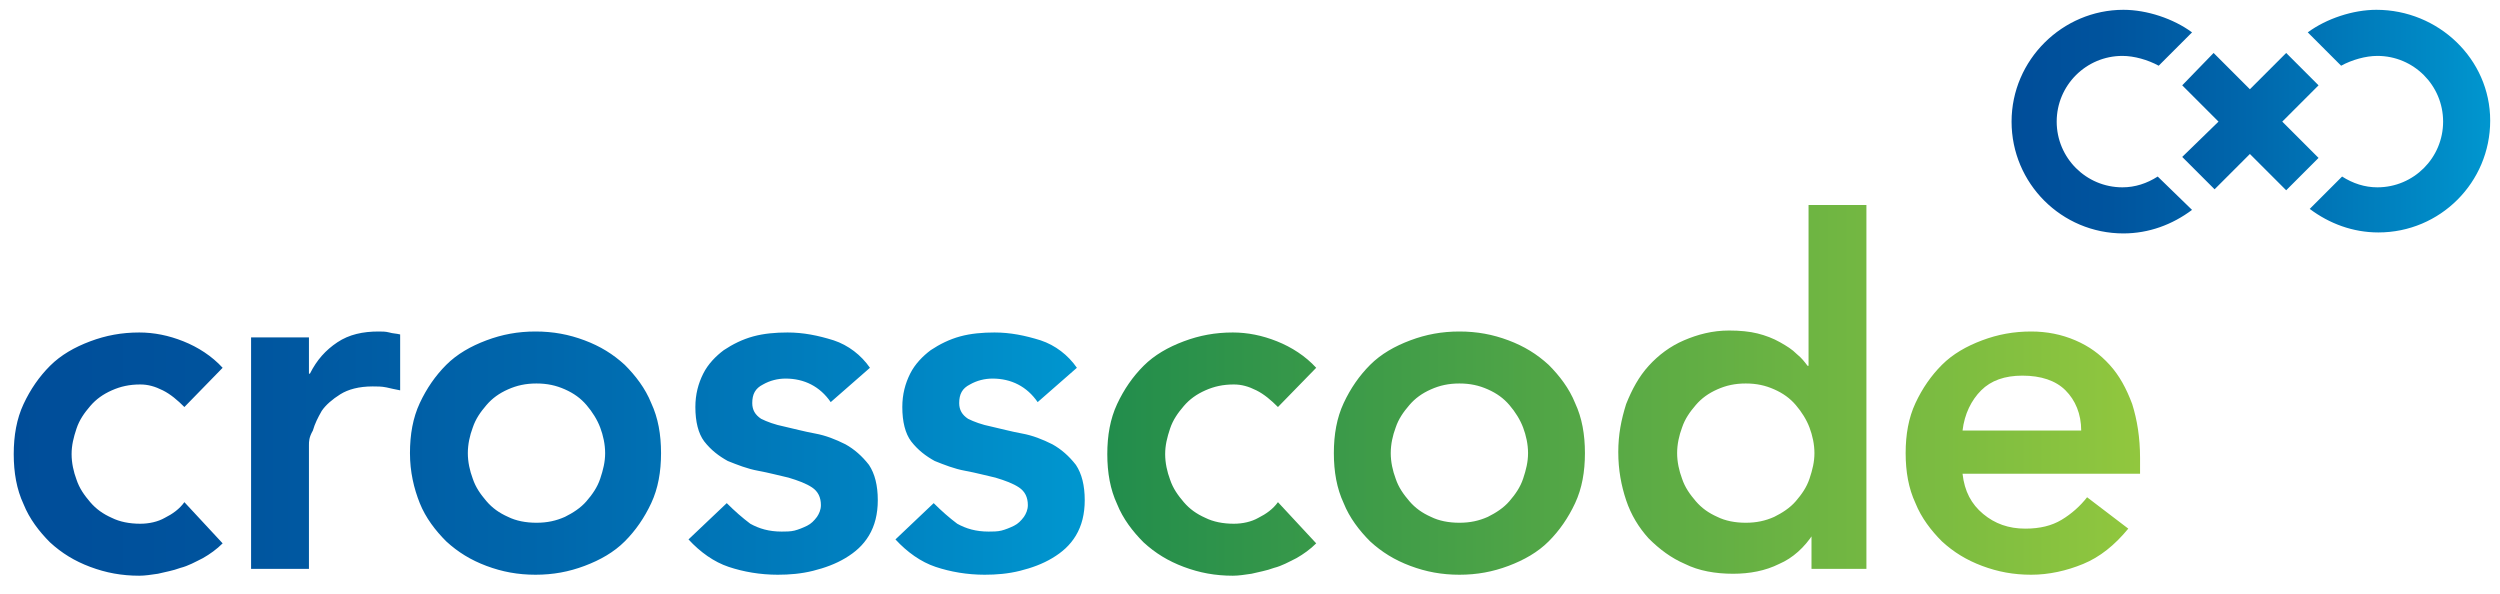
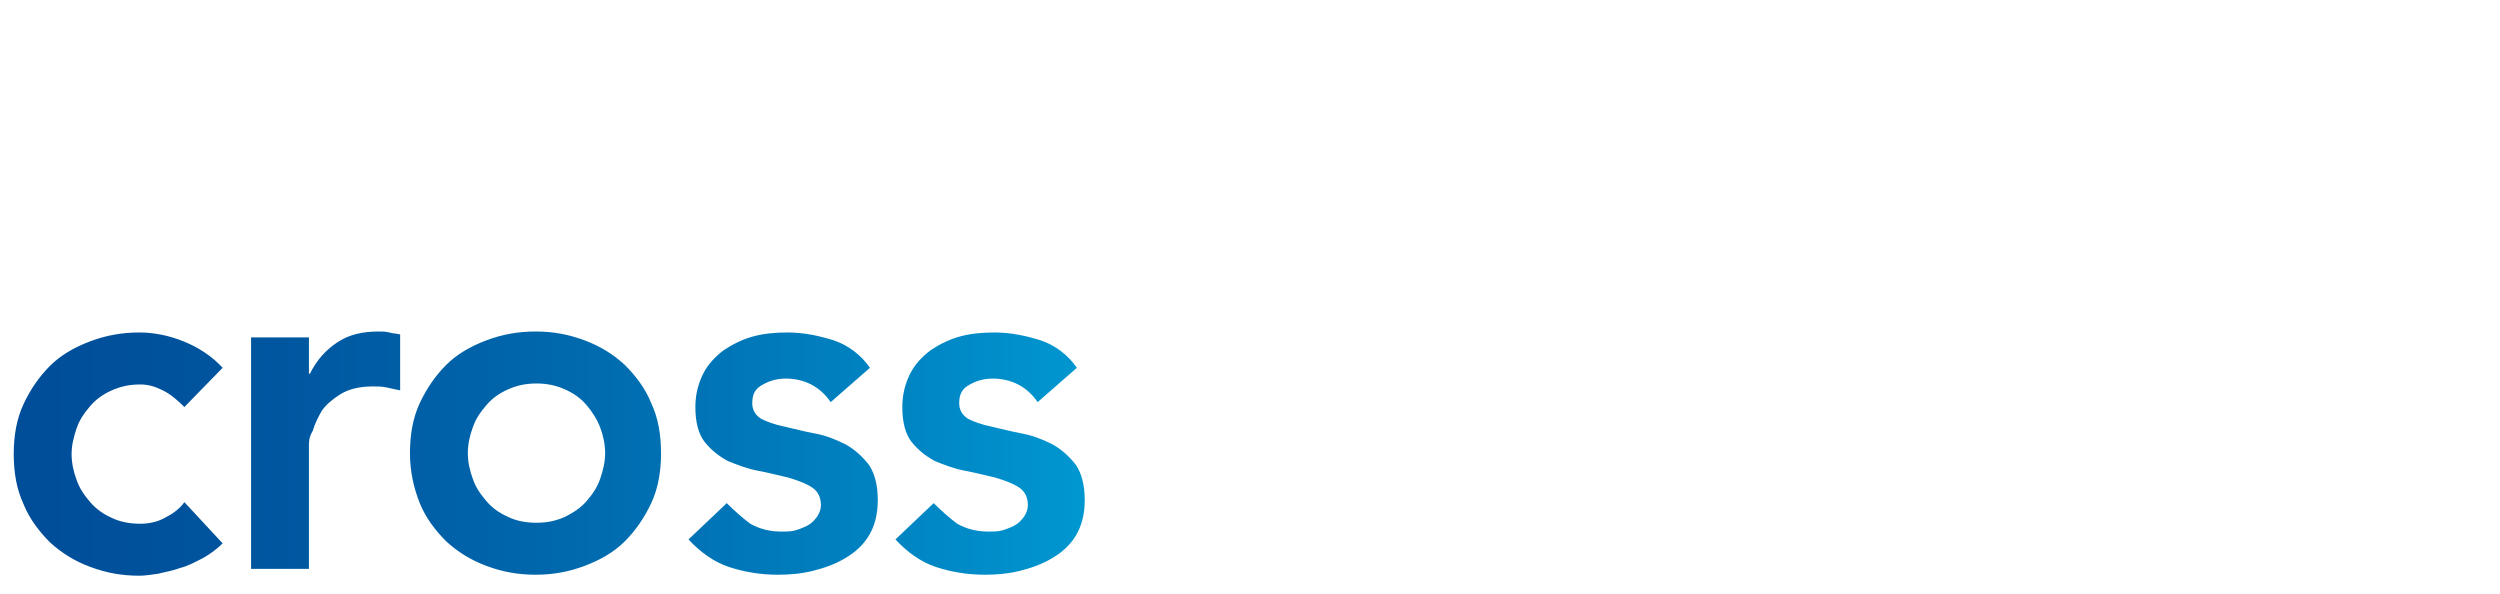
<svg xmlns="http://www.w3.org/2000/svg" version="1.1" id="Layer_1" x="0px" y="0px" viewBox="0 0 254.9 60.6" style="enable-background:new 0 0 254.9 60.6;" xml:space="preserve">
  <style type="text/css">
	.st0{fill:url(#SVGID_1_);}
	.st1{fill:url(#SVGID_2_);}
	.st2{fill:url(#SVGID_3_);}
</style>
  <g>
    <linearGradient id="SVGID_1_" gradientUnits="userSpaceOnUse" x1="1.4" y1="15.75" x2="110.322" y2="15.75" gradientTransform="matrix(1 0 0 -1 0 62)">
      <stop offset="0" style="stop-color:#004D99" />
      <stop offset="0.204" style="stop-color:#00549E" />
      <stop offset="0.498" style="stop-color:#0067AC" />
      <stop offset="0.847" style="stop-color:#0086C4" />
      <stop offset="0.995" style="stop-color:#0096CF" />
    </linearGradient>
    <path class="st0" d="M18.8,41.5c-0.7-0.7-1.4-1.3-2.2-1.7c-0.8-0.4-1.5-0.6-2.3-0.6c-1.1,0-2,0.2-2.9,0.6c-0.9,0.4-1.6,0.9-2.2,1.6   c-0.6,0.7-1.1,1.4-1.4,2.3c-0.3,0.9-0.5,1.7-0.5,2.6c0,0.9,0.2,1.8,0.5,2.6c0.3,0.9,0.8,1.6,1.4,2.3c0.6,0.7,1.3,1.2,2.2,1.6   c0.8,0.4,1.8,0.6,2.9,0.6c0.9,0,1.8-0.2,2.5-0.6c0.8-0.4,1.5-0.9,2-1.6l3.9,4.2c-0.6,0.6-1.3,1.1-2,1.5c-0.8,0.4-1.5,0.8-2.3,1   c-0.8,0.3-1.5,0.4-2.3,0.6c-0.7,0.1-1.3,0.2-1.9,0.2c-1.8,0-3.4-0.3-5-0.9s-2.9-1.4-4.1-2.5C4,54.2,3,52.9,2.4,51.4   c-0.7-1.5-1-3.2-1-5.1s0.3-3.6,1-5.1s1.6-2.8,2.7-3.9c1.1-1.1,2.5-1.9,4.1-2.5s3.2-0.9,5-0.9c1.5,0,3,0.3,4.5,0.9   c1.5,0.6,2.9,1.5,4,2.7L18.8,41.5z M25.6,34.4h5.9v3.7h0.1c0.7-1.4,1.6-2.4,2.8-3.2s2.6-1.1,4.2-1.1c0.4,0,0.7,0,1.1,0.1   c0.3,0.1,0.7,0.1,1.1,0.2v5.7c-0.5-0.1-1-0.2-1.4-0.3c-0.5-0.1-0.9-0.1-1.4-0.1c-1.4,0-2.5,0.3-3.3,0.8s-1.5,1.1-1.9,1.7   c-0.4,0.7-0.7,1.3-0.9,2c-0.4,0.7-0.4,1.1-0.4,1.5V58h-5.9V34.4z M41.8,46.2c0-1.9,0.3-3.6,1-5.1s1.6-2.8,2.7-3.9   c1.1-1.1,2.5-1.9,4.1-2.5s3.2-0.9,5-0.9s3.4,0.3,5,0.9c1.6,0.6,2.9,1.4,4.1,2.5c1.1,1.1,2.1,2.4,2.7,3.9c0.7,1.5,1,3.2,1,5.1   s-0.3,3.6-1,5.1s-1.6,2.8-2.7,3.9c-1.1,1.1-2.5,1.9-4.1,2.5s-3.2,0.9-5,0.9s-3.4-0.3-5-0.9s-2.9-1.4-4.1-2.5   c-1.1-1.1-2.1-2.4-2.7-3.9C42.2,49.8,41.8,48.1,41.8,46.2z M47.7,46.2c0,0.9,0.2,1.8,0.5,2.6c0.3,0.9,0.8,1.6,1.4,2.3   c0.6,0.7,1.3,1.2,2.2,1.6c0.8,0.4,1.8,0.6,2.9,0.6c1.1,0,2-0.2,2.9-0.6c0.8-0.4,1.6-0.9,2.2-1.6c0.6-0.7,1.1-1.4,1.4-2.3   c0.3-0.9,0.5-1.7,0.5-2.6c0-0.9-0.2-1.8-0.5-2.6s-0.8-1.6-1.4-2.3c-0.6-0.7-1.3-1.2-2.2-1.6c-0.9-0.4-1.8-0.6-2.9-0.6   c-1.1,0-2,0.2-2.9,0.6c-0.9,0.4-1.6,0.9-2.2,1.6c-0.6,0.7-1.1,1.4-1.4,2.3C47.9,44.4,47.7,45.3,47.7,46.2z M84.7,41   c-1.1-1.6-2.7-2.4-4.6-2.4c-0.8,0-1.6,0.2-2.3,0.6c-0.8,0.4-1.1,1-1.1,1.9c0,0.7,0.3,1.2,0.9,1.6c0.6,0.3,1.4,0.6,2.4,0.8   c0.9,0.2,2,0.5,3.1,0.7s2.1,0.6,3.1,1.1c0.9,0.5,1.7,1.2,2.4,2.1c0.6,0.9,0.9,2.1,0.9,3.6c0,1.4-0.3,2.6-0.9,3.6s-1.4,1.7-2.4,2.3   s-2.1,1-3.3,1.3c-1.2,0.3-2.4,0.4-3.6,0.4c-1.8,0-3.5-0.3-5-0.8s-2.9-1.5-4.1-2.8l3.9-3.7c0.8,0.8,1.6,1.5,2.4,2.1   c0.9,0.5,1.9,0.8,3.2,0.8c0.4,0,0.9,0,1.3-0.1s0.9-0.3,1.3-0.5s0.7-0.5,1-0.9c0.2-0.3,0.4-0.7,0.4-1.2c0-0.8-0.3-1.4-0.9-1.8   c-0.6-0.4-1.4-0.7-2.4-1c-0.9-0.2-2-0.5-3.1-0.7s-2.1-0.6-3.1-1c-0.9-0.5-1.7-1.1-2.4-2c-0.6-0.8-0.9-2-0.9-3.5   c0-1.3,0.3-2.4,0.8-3.4s1.3-1.8,2.1-2.4c0.9-0.6,1.9-1.1,3-1.4c1.1-0.3,2.3-0.4,3.5-0.4c1.6,0,3.1,0.3,4.7,0.8   c1.5,0.5,2.8,1.5,3.7,2.8L84.7,41z M105.8,41c-1.1-1.6-2.7-2.4-4.6-2.4c-0.8,0-1.6,0.2-2.3,0.6c-0.8,0.4-1.1,1-1.1,1.9   c0,0.7,0.3,1.2,0.9,1.6c0.6,0.3,1.4,0.6,2.4,0.8c0.9,0.2,2,0.5,3.1,0.7s2.1,0.6,3.1,1.1c0.9,0.5,1.7,1.2,2.4,2.1   c0.6,0.9,0.9,2.1,0.9,3.6c0,1.4-0.3,2.6-0.9,3.6s-1.4,1.7-2.4,2.3s-2.1,1-3.3,1.3c-1.2,0.3-2.4,0.4-3.6,0.4c-1.8,0-3.5-0.3-5-0.8   s-2.9-1.5-4.1-2.8l3.9-3.7c0.8,0.8,1.6,1.5,2.4,2.1c0.9,0.5,1.9,0.8,3.2,0.8c0.4,0,0.9,0,1.3-0.1s0.9-0.3,1.3-0.5s0.7-0.5,1-0.9   c0.2-0.3,0.4-0.7,0.4-1.2c0-0.8-0.3-1.4-0.9-1.8c-0.6-0.4-1.4-0.7-2.4-1c-0.9-0.2-2-0.5-3.1-0.7s-2.1-0.6-3.1-1   c-0.9-0.5-1.7-1.1-2.4-2c-0.6-0.8-0.9-2-0.9-3.5c0-1.3,0.3-2.4,0.8-3.4s1.3-1.8,2.1-2.4c0.9-0.6,1.9-1.1,3-1.4   c1.1-0.3,2.3-0.4,3.5-0.4c1.6,0,3.1,0.3,4.7,0.8c1.5,0.5,2.8,1.5,3.7,2.8L105.8,41z" />
    <linearGradient id="SVGID_2_" gradientUnits="userSpaceOnUse" x1="113.069" y1="22.2" x2="218.092" y2="22.2" gradientTransform="matrix(1 0 0 -1 0 62)">
      <stop offset="0" style="stop-color:#228D4C" />
      <stop offset="1" style="stop-color:#91C73E" />
    </linearGradient>
-     <path class="st1" d="M130.3,41.5c-0.7-0.7-1.4-1.3-2.2-1.7c-0.8-0.4-1.5-0.6-2.3-0.6c-1.1,0-2,0.2-2.9,0.6   c-0.9,0.4-1.6,0.9-2.2,1.6c-0.6,0.7-1.1,1.4-1.4,2.3c-0.3,0.9-0.5,1.7-0.5,2.6c0,0.9,0.2,1.8,0.5,2.6c0.3,0.9,0.8,1.6,1.4,2.3   s1.3,1.2,2.2,1.6c0.8,0.4,1.8,0.6,2.9,0.6c0.9,0,1.8-0.2,2.5-0.6c0.8-0.4,1.5-0.9,2-1.6l3.9,4.2c-0.6,0.6-1.3,1.1-2,1.5   c-0.8,0.4-1.5,0.8-2.3,1c-0.8,0.3-1.5,0.4-2.3,0.6c-0.7,0.1-1.3,0.2-1.9,0.2c-1.8,0-3.4-0.3-5-0.9s-2.9-1.4-4.1-2.5   c-1.1-1.1-2.1-2.4-2.7-3.9c-0.7-1.5-1-3.2-1-5.1s0.3-3.6,1-5.1s1.6-2.8,2.7-3.9c1.1-1.1,2.5-1.9,4.1-2.5s3.2-0.9,5-0.9   c1.5,0,3,0.3,4.5,0.9c1.5,0.6,2.9,1.5,4,2.7L130.3,41.5z M136,46.2c0-1.9,0.3-3.6,1-5.1s1.6-2.8,2.7-3.9c1.1-1.1,2.5-1.9,4.1-2.5   s3.2-0.9,5-0.9s3.4,0.3,5,0.9c1.6,0.6,2.9,1.4,4.1,2.5c1.1,1.1,2.1,2.4,2.7,3.9c0.7,1.5,1,3.2,1,5.1s-0.3,3.6-1,5.1   s-1.6,2.8-2.7,3.9c-1.1,1.1-2.5,1.9-4.1,2.5s-3.2,0.9-5,0.9s-3.4-0.3-5-0.9c-1.6-0.6-2.9-1.4-4.1-2.5c-1.1-1.1-2.1-2.4-2.7-3.9   C136.3,49.8,136,48.1,136,46.2z M141.8,46.2c0,0.9,0.2,1.8,0.5,2.6c0.3,0.9,0.8,1.6,1.4,2.3c0.6,0.7,1.3,1.2,2.2,1.6   c0.8,0.4,1.8,0.6,2.9,0.6s2-0.2,2.9-0.6c0.8-0.4,1.6-0.9,2.2-1.6c0.6-0.7,1.1-1.4,1.4-2.3c0.3-0.9,0.5-1.7,0.5-2.6   c0-0.9-0.2-1.8-0.5-2.6s-0.8-1.6-1.4-2.3c-0.6-0.7-1.3-1.2-2.2-1.6c-0.9-0.4-1.8-0.6-2.9-0.6s-2,0.2-2.9,0.6   c-0.9,0.4-1.6,0.9-2.2,1.6c-0.6,0.7-1.1,1.4-1.4,2.3C142,44.4,141.8,45.3,141.8,46.2z M184.9,54.4L184.9,54.4   c-0.9,1.4-2.1,2.5-3.5,3.1c-1.4,0.7-3,1-4.7,1c-1.8,0-3.5-0.3-4.9-1c-1.4-0.6-2.6-1.5-3.7-2.6c-1-1.1-1.8-2.4-2.3-3.9   s-0.8-3.1-0.8-4.9s0.3-3.3,0.8-4.9c0.6-1.5,1.3-2.8,2.3-3.9c1-1.1,2.2-2,3.6-2.6c1.4-0.6,2.9-1,4.6-1c1.1,0,2.1,0.1,2.9,0.3   c0.8,0.2,1.6,0.5,2.3,0.9s1.2,0.7,1.7,1.2c0.5,0.4,0.8,0.8,1.1,1.2h0.1V20.9h5.9V58h-5.6v-3.6H184.9z M171,46.2   c0,0.9,0.2,1.8,0.5,2.6c0.3,0.9,0.8,1.6,1.4,2.3c0.6,0.7,1.3,1.2,2.2,1.6c0.8,0.4,1.8,0.6,2.9,0.6c1.1,0,2-0.2,2.9-0.6   c0.8-0.4,1.6-0.9,2.2-1.6c0.6-0.7,1.1-1.4,1.4-2.3c0.3-0.9,0.5-1.7,0.5-2.6c0-0.9-0.2-1.8-0.5-2.6s-0.8-1.6-1.4-2.3   c-0.6-0.7-1.3-1.2-2.2-1.6c-0.9-0.4-1.8-0.6-2.9-0.6c-1.1,0-2,0.2-2.9,0.6c-0.9,0.4-1.6,0.9-2.2,1.6c-0.6,0.7-1.1,1.4-1.4,2.3   C171.2,44.4,171,45.3,171,46.2z M200.1,48.3c0.2,1.8,0.9,3.1,2.1,4.1c1.2,1,2.6,1.5,4.3,1.5c1.5,0,2.7-0.3,3.7-0.9   c1-0.6,1.9-1.4,2.6-2.3l4.2,3.2c-1.4,1.7-2.9,2.9-4.6,3.6c-1.7,0.7-3.5,1.1-5.3,1.1s-3.4-0.3-5-0.9c-1.6-0.6-2.9-1.4-4.1-2.5   c-1.1-1.1-2.1-2.4-2.7-3.9c-0.7-1.5-1-3.2-1-5.1s0.3-3.6,1-5.1s1.6-2.8,2.7-3.9c1.1-1.1,2.5-1.9,4.1-2.5s3.2-0.9,5-0.9   c1.6,0,3.1,0.3,4.5,0.9c1.4,0.6,2.5,1.4,3.5,2.5s1.7,2.4,2.3,4c0.5,1.6,0.8,3.4,0.8,5.5v1.6C218.2,48.3,200.1,48.3,200.1,48.3z    M212.2,43.9c0-1.7-0.6-3.1-1.6-4.1s-2.5-1.5-4.4-1.5c-1.8,0-3.2,0.5-4.2,1.5s-1.7,2.4-1.9,4.1H212.2z" />
    <linearGradient id="SVGID_3_" gradientUnits="userSpaceOnUse" x1="205.175" y1="49.6" x2="253.707" y2="49.6" gradientTransform="matrix(1 0 0 -1 0 62)">
      <stop offset="0" style="stop-color:#004D99" />
      <stop offset="0.205" style="stop-color:#00549E" />
      <stop offset="0.498" style="stop-color:#0067AC" />
      <stop offset="0.844" style="stop-color:#0086C3" />
      <stop offset="1" style="stop-color:#0096CF" />
    </linearGradient>
-     <path class="st2" d="M223.5,21.4c-2,1.5-4.4,2.4-7,2.4c-6.3,0-11.4-5.1-11.4-11.4S210.3,1,216.5,1c2.4,0,5.1,0.9,7,2.3l-3.4,3.4   c-1.1-0.6-2.5-1-3.7-1c-3.7,0-6.7,3-6.7,6.7s3,6.7,6.7,6.7c1.3,0,2.5-0.4,3.6-1.1L223.5,21.4z M236.4,16.1l-3.7-3.7l3.7-3.7   l-3.3-3.3l-3.7,3.7l-3.7-3.7l-3.2,3.3l3.7,3.7l-3.7,3.6l3.3,3.3l3.6-3.6l3.7,3.7L236.4,16.1z M242.3,1c-2.4,0-5.1,0.9-7,2.3   l3.4,3.4c1.1-0.6,2.5-1,3.7-1c3.7,0,6.7,3,6.7,6.7s-3,6.7-6.7,6.7c-1.3,0-2.5-0.4-3.6-1.1l-3.3,3.3c2,1.5,4.4,2.4,7,2.4   c6.3,0,11.4-5.1,11.4-11.4S248.6,1,242.3,1z" />
  </g>
</svg>